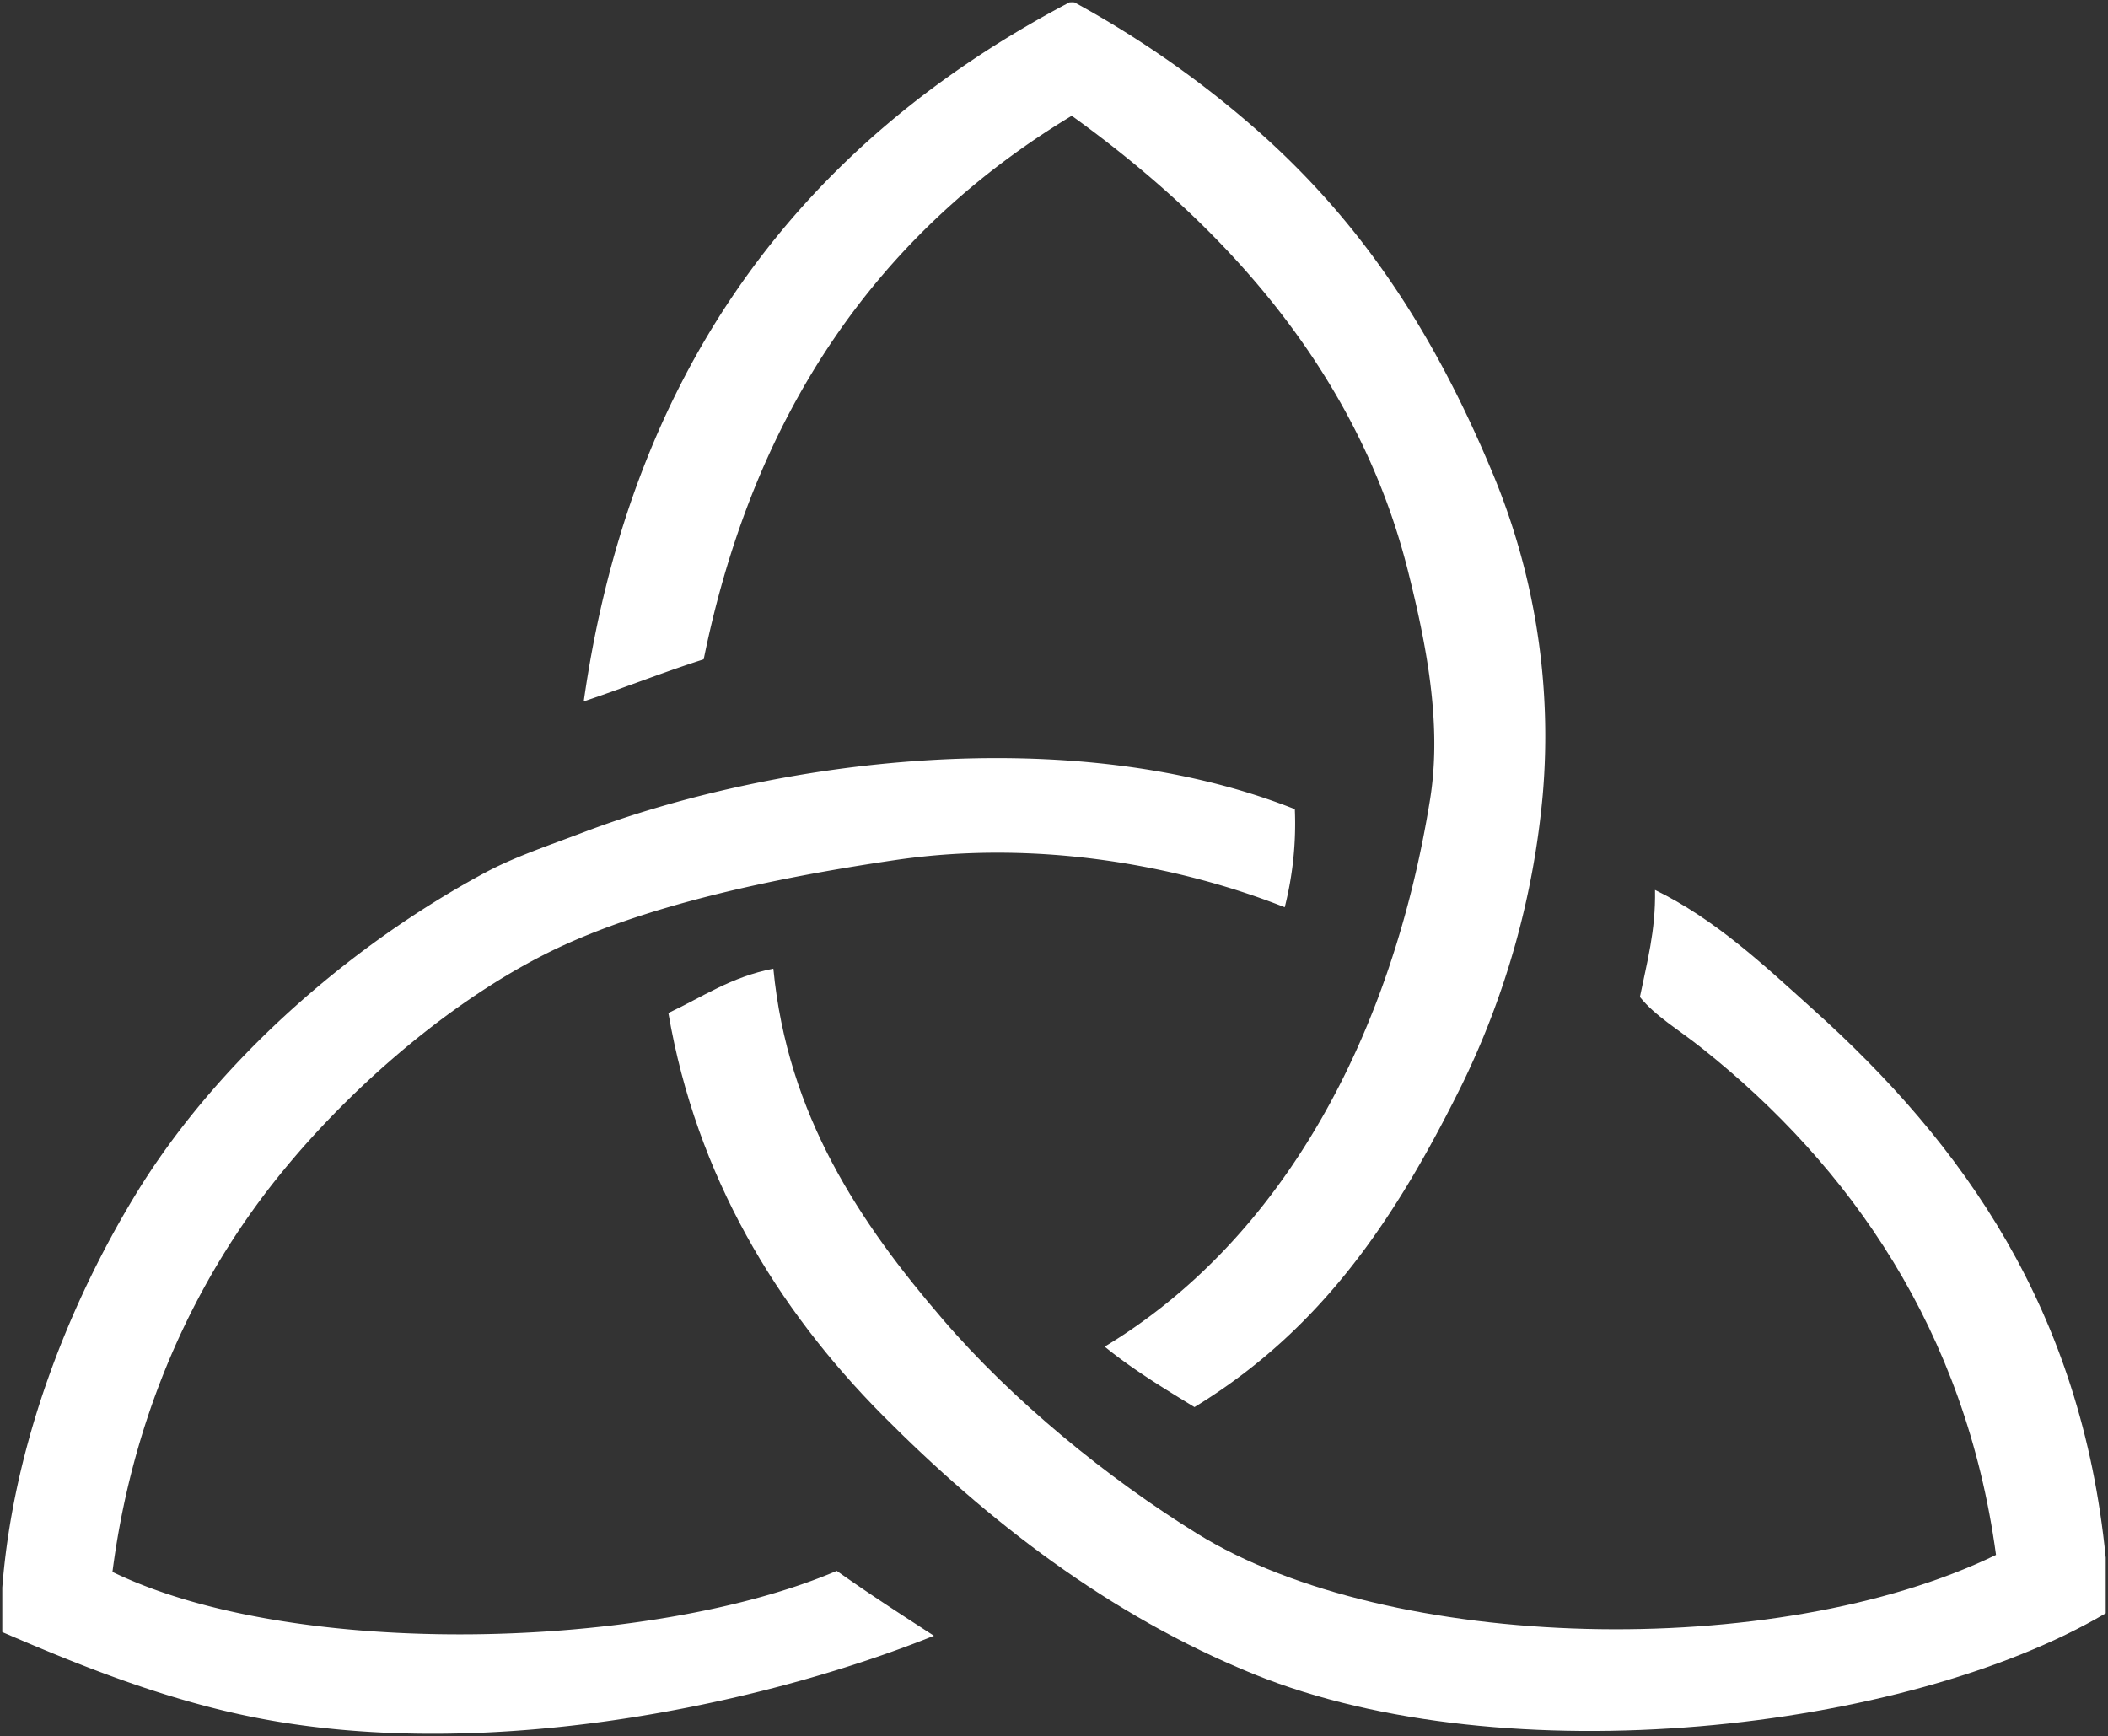
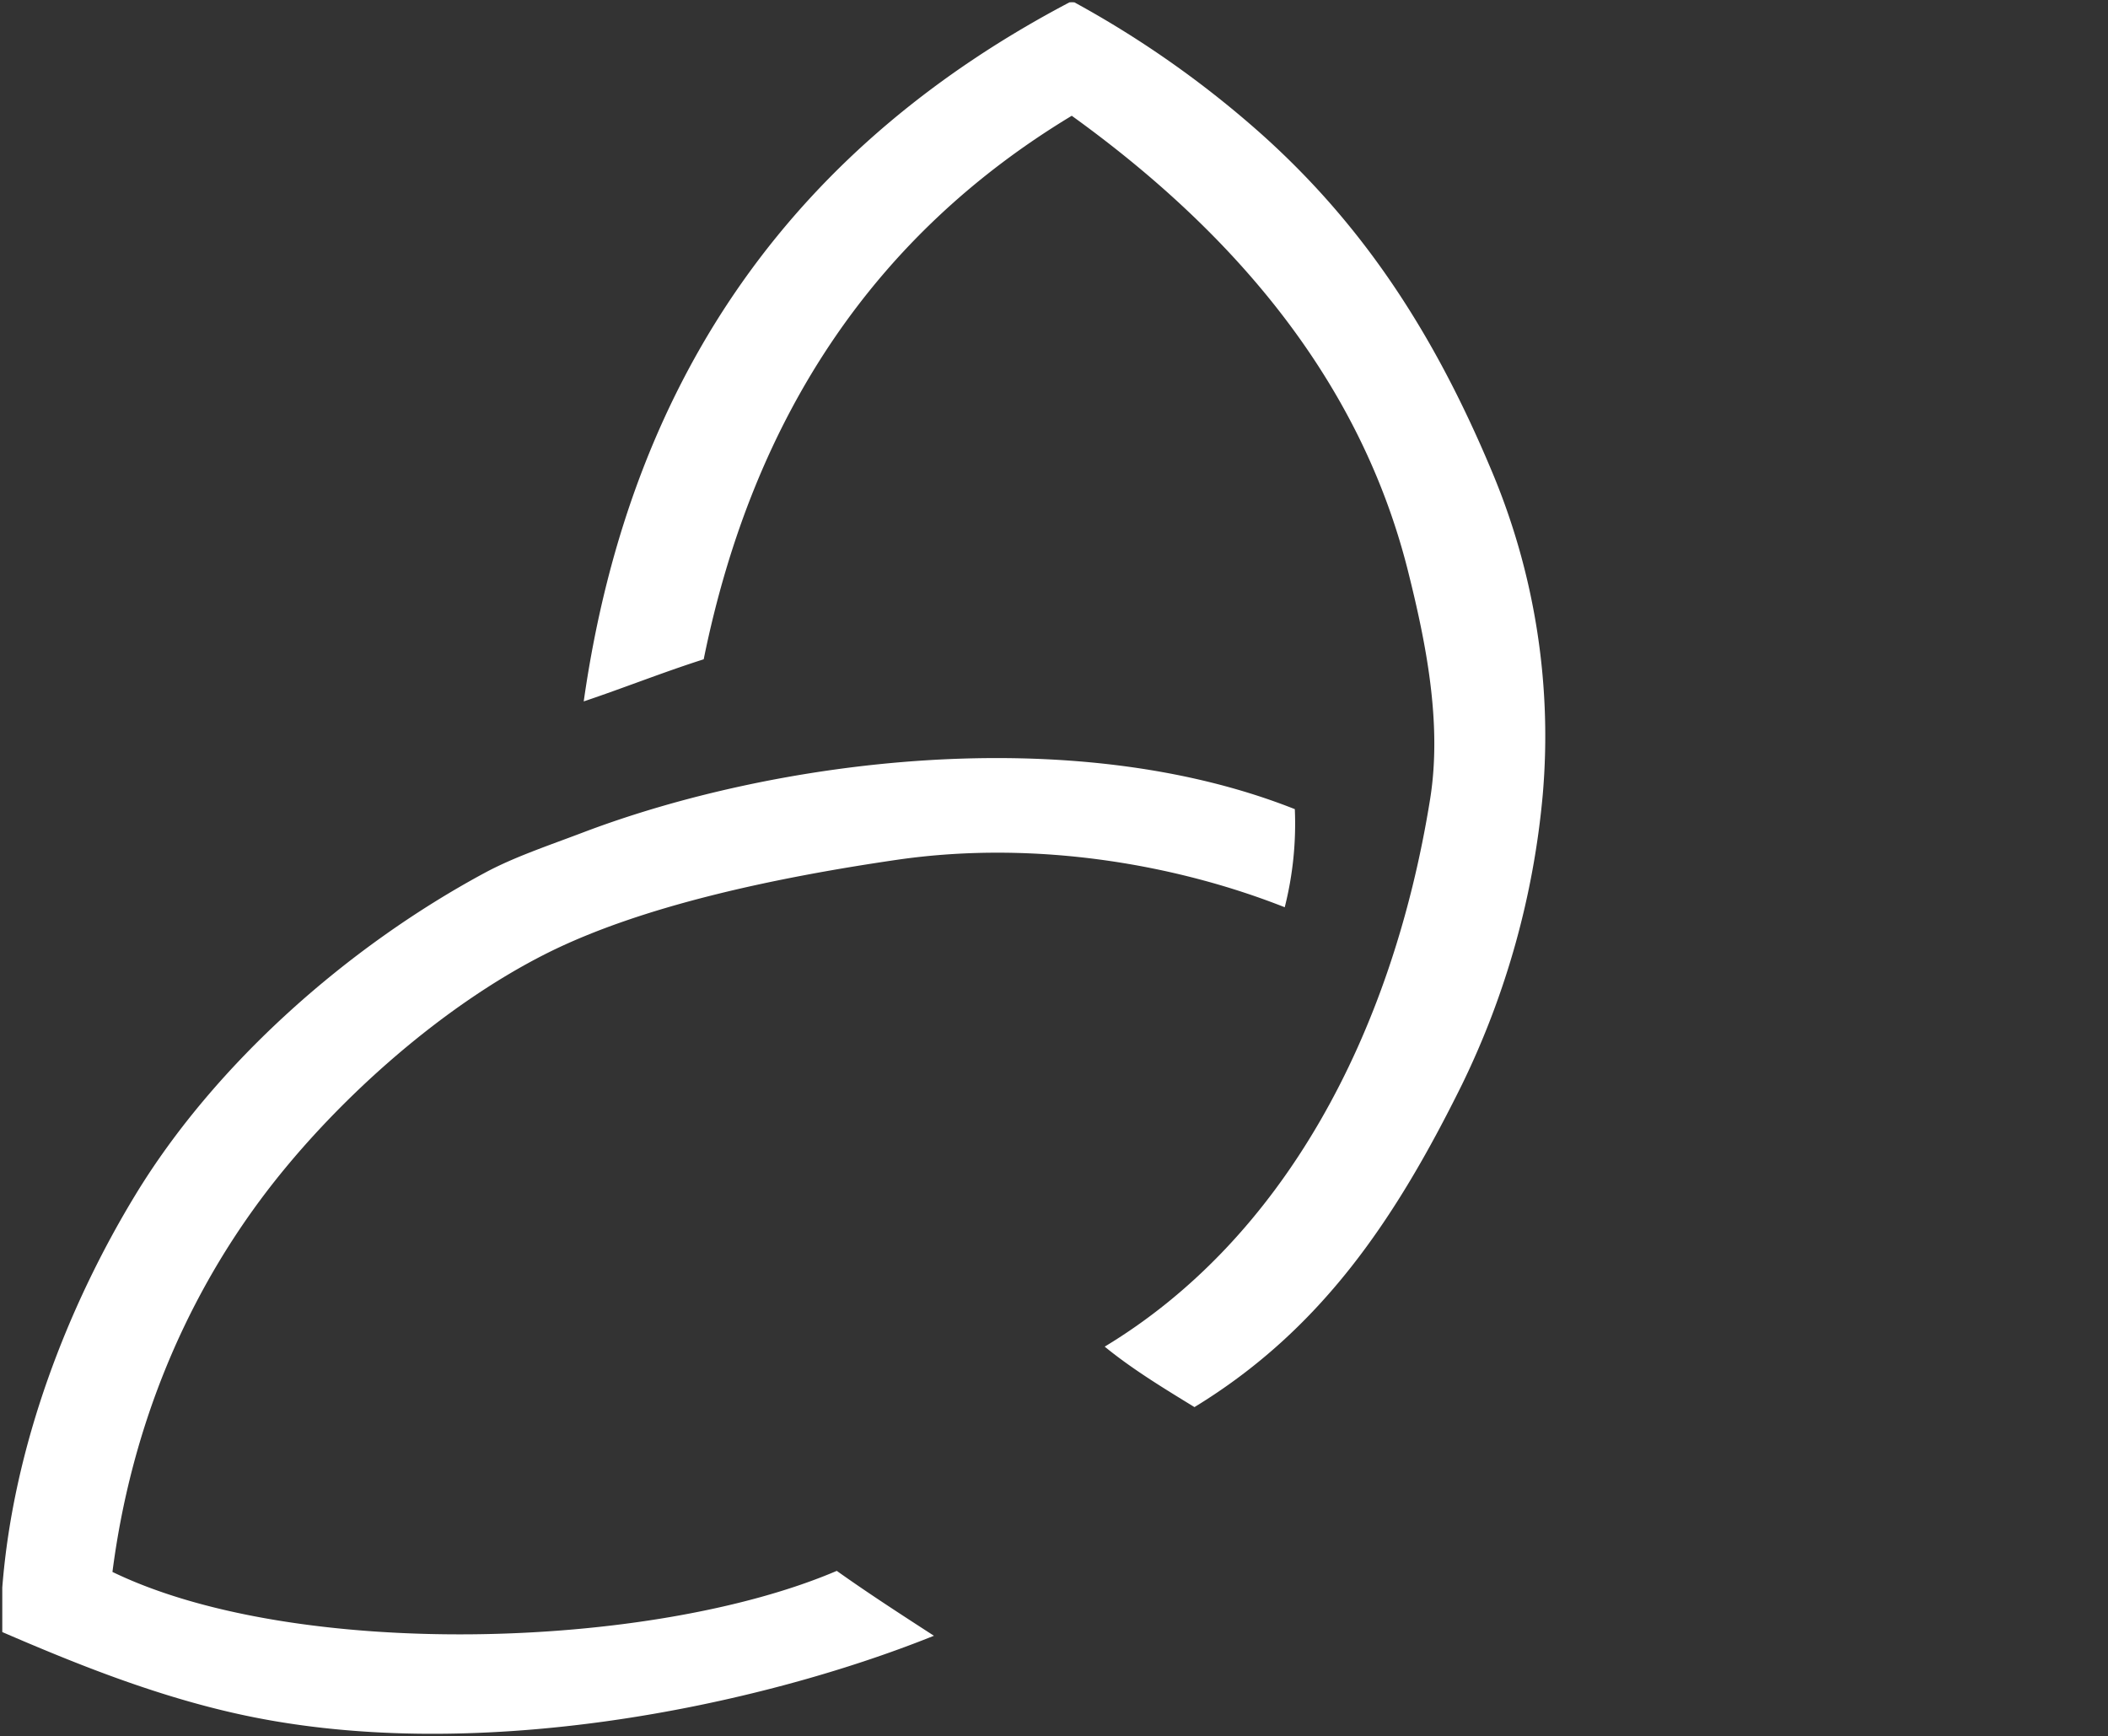
<svg xmlns="http://www.w3.org/2000/svg" viewBox="0 0 461.92 380.45">
  <rect x="0" y="0" width="461.92" height="380.45" fill="#333333" stroke="none" />
  <defs>
    <style>.cls-1{fill:#FFF;fill-rule:evenodd}</style>
  </defs>
  <g id="Layer_2" data-name="Layer 2">
    <g id="Layer_1-2" data-name="Layer 1">
      <path d="M234.34.52a6.73 6.73 0 0 1 1.1 0 220.37 220.37 0 0 1 41 28.89c22.22 19.88 37.68 43.46 50.25 73.37a149.62 149.62 0 0 1 11.37 71.36 182.26 182.26 0 0 1-17.66 63.46c-14.54 29.42-30.72 53.72-58.66 70.76-6.81-4.17-13.67-8.34-19.67-13.25 39-23.55 63-68.16 71.32-120.06 2.66-16.7-1-34.48-4.84-49.84-11.11-44.4-41.14-76.37-73.7-99.84-42.55 25.68-69.69 65.11-80.65 119.11-9 2.87-17.39 6.24-26.29 9.23C138.36 80.23 176.09 31.16 234.34.52Z" class="cls-1" />
      <path d="M.5 357.66v-9.76c2.43-31.28 14.5-61.9 29.14-86 17.59-28.95 46.75-54.59 76.75-70.71 6.35-3.4 13.78-5.88 21.34-8.75 41.71-15.86 106.81-24.62 156-5.12a74.52 74.52 0 0 1-2.21 21.5C258 189.53 227.27 184 196.7 188.4c-27.4 4-56.15 10.19-76.65 20.4-24.22 12.1-48 33.91-63 54.15-16.77 22.61-28.35 50.14-32.41 81.53 40.08 19.43 118.19 17.09 158.72-.23 6.93 4.93 14.11 9.57 21.29 14.22-38.28 15.41-101.52 28.89-153.8 16.84C32.43 371.09 15.2 364 .5 357.66Z" class="cls-1" />
-       <path d="M461.42 341.34v12.21c-43.87 25.87-131.42 35.72-186.6 13.36-32-13-58.66-33.84-81.47-56.81-23.15-23.36-40.75-52.36-46.89-88.1 7.39-3.47 13.73-7.92 23-9.72 3.09 32.18 19 55.74 37.08 76.79 15.33 17.89 36.18 34.88 55.76 47 42.11 26.08 126.86 28.08 175.08 4.68-6.66-49.21-32-85.25-64.39-111-5.07-4.06-10.33-7.09-13.64-11.27 1.51-7.47 3.48-14.48 3.31-23.45 13.23 6.44 23.87 16.49 34.44 26 33.23 29.8 58.99 66.12 64.32 120.31Z" class="cls-1" />
    </g>
  </g>
</svg>